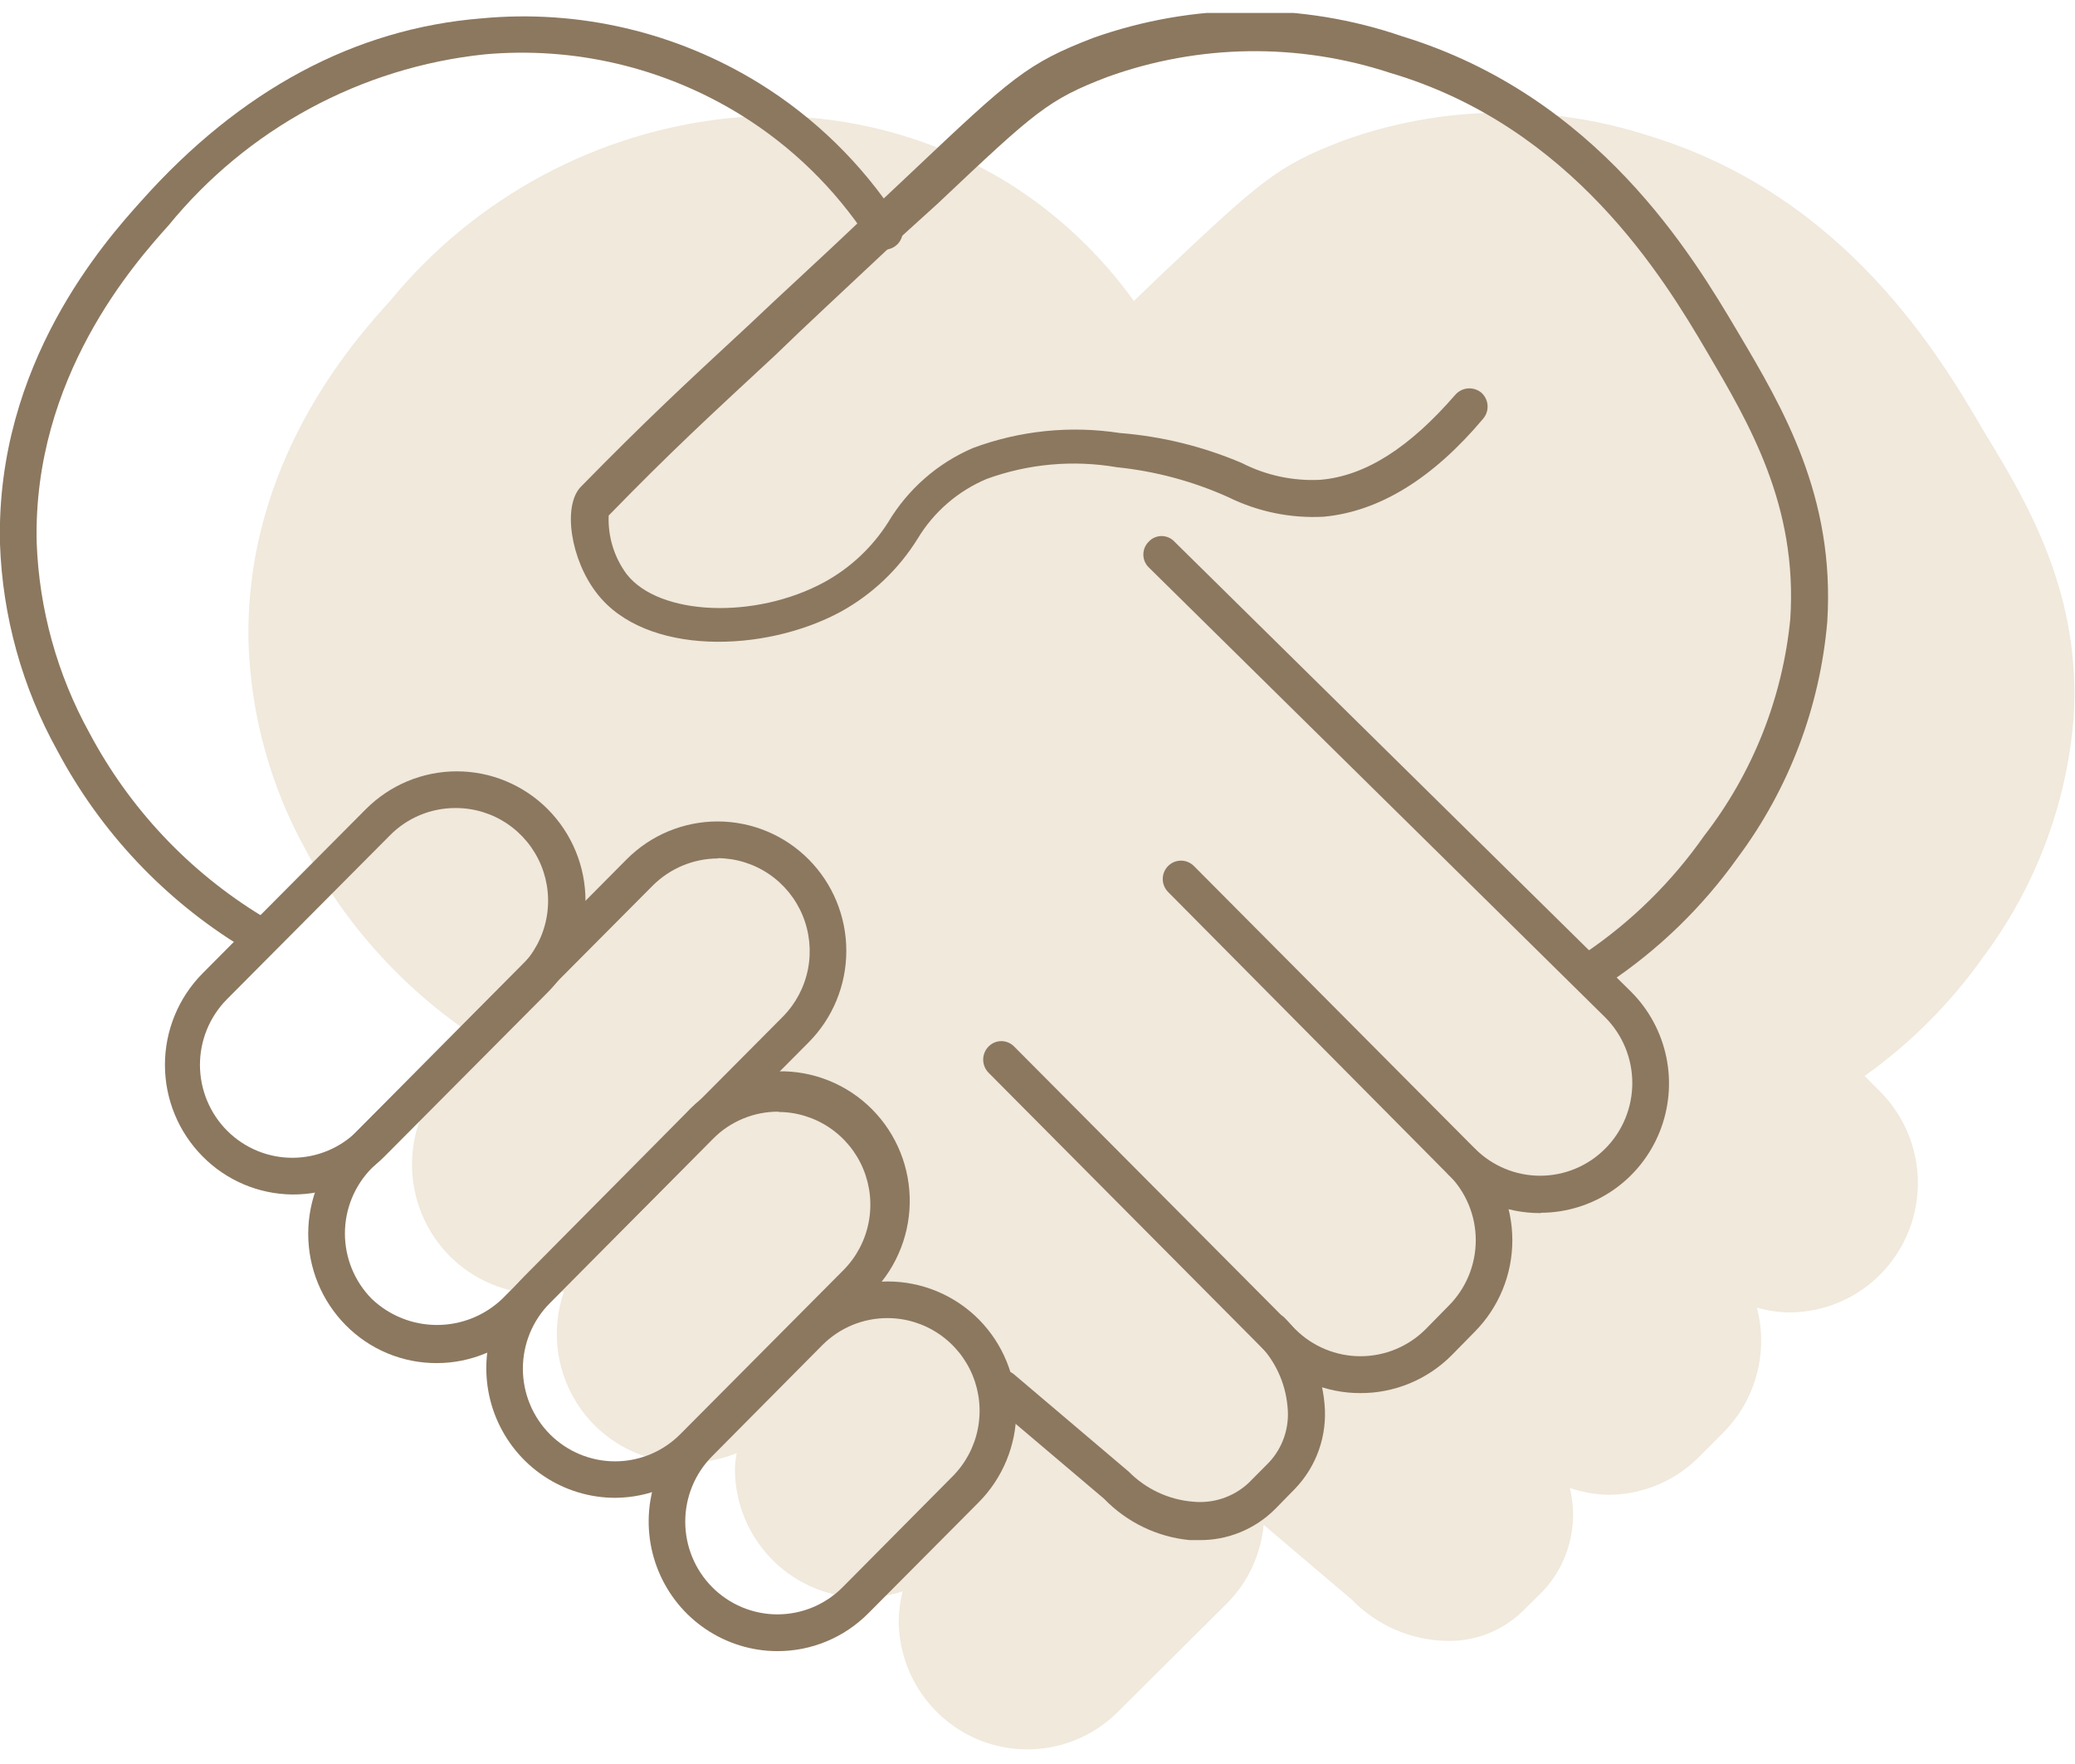
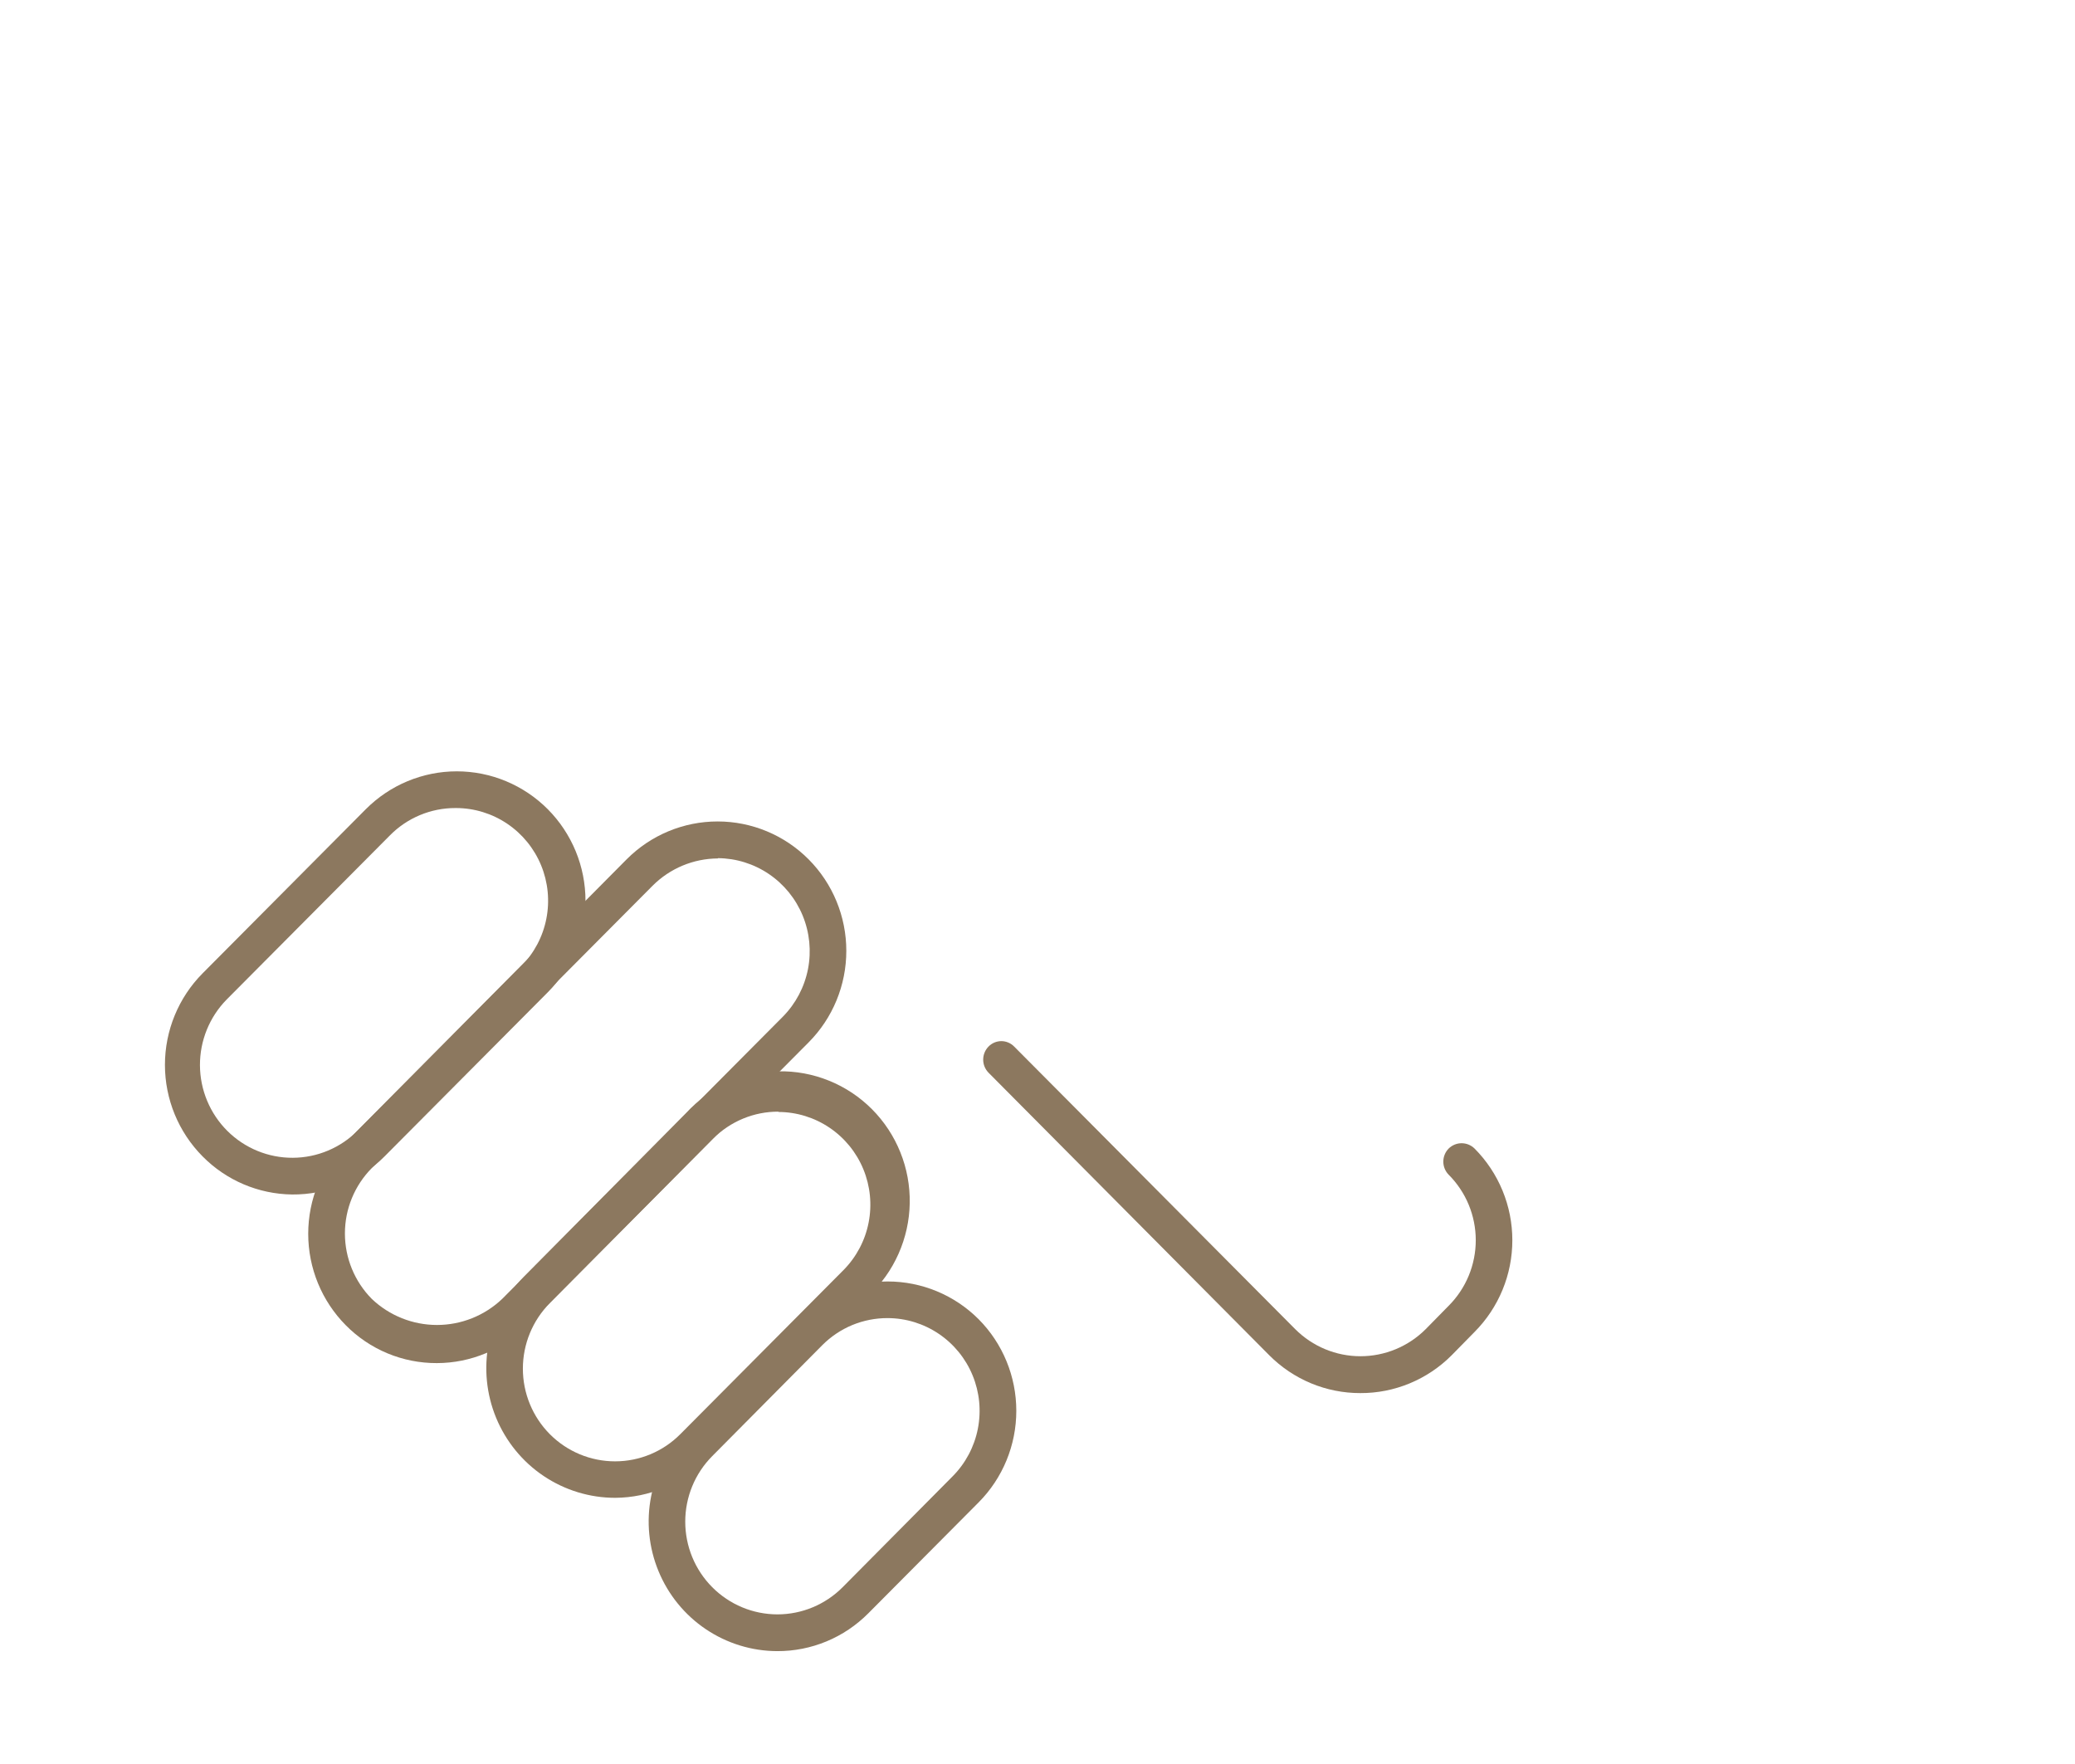
<svg xmlns="http://www.w3.org/2000/svg" width="80" height="68" viewBox="0 0 80 68" fill="none">
  <g clip-path="url(#clip0_811_4523)">
-     <path d="M76.524 16.692C74.776 13.685 71.129 7.544 63.594 5.242C59.74 3.982 55.58 4.047 51.767 5.427C49.214 6.41 48.615 6.965 44.75 10.608L43.715 11.603C42.406 9.781 40.757 8.233 38.86 7.046C35.653 5.081 31.901 4.205 28.161 4.548C23.037 5.068 18.325 7.599 15.046 11.592C13.643 13.141 9.421 17.849 9.582 24.788C9.677 27.596 10.438 30.34 11.802 32.791C13.397 35.776 15.726 38.3 18.566 40.124L17.335 41.362C16.407 42.298 15.885 43.567 15.885 44.889C15.885 46.212 16.407 47.48 17.335 48.417C17.796 48.88 18.343 49.248 18.945 49.498C19.547 49.748 20.193 49.876 20.844 49.874C21.145 49.87 21.445 49.843 21.741 49.793C21.481 50.545 21.405 51.349 21.518 52.138C21.633 52.926 21.933 53.675 22.396 54.321C22.859 54.968 23.469 55.493 24.176 55.852C24.883 56.212 25.666 56.394 26.458 56.386C27.124 56.392 27.785 56.267 28.402 56.015C28.362 56.225 28.339 56.438 28.333 56.651C28.338 57.309 28.472 57.958 28.727 58.563C28.983 59.167 29.355 59.715 29.823 60.175C30.29 60.634 30.844 60.995 31.451 61.238C32.058 61.481 32.707 61.601 33.361 61.59C33.849 61.579 34.334 61.497 34.799 61.347C34.703 61.725 34.653 62.114 34.649 62.504C34.659 63.486 34.958 64.442 35.507 65.254C36.056 66.066 36.831 66.697 37.736 67.068C38.64 67.438 39.633 67.532 40.59 67.338C41.548 67.143 42.426 66.668 43.116 65.973L47.315 61.798C48.118 60.987 48.615 59.919 48.719 58.779L52.112 61.659C53.082 62.659 54.405 63.233 55.794 63.255C56.333 63.266 56.868 63.169 57.37 62.971C57.871 62.772 58.329 62.476 58.716 62.099L59.487 61.336C59.977 60.813 60.328 60.174 60.509 59.479C60.69 58.784 60.695 58.054 60.522 57.357C61.007 57.525 61.516 57.614 62.029 57.623C62.691 57.619 63.346 57.481 63.954 57.219C64.562 56.957 65.113 56.575 65.572 56.096L66.458 55.206C67.068 54.587 67.507 53.818 67.731 52.976C67.954 52.135 67.956 51.249 67.735 50.406C68.139 50.525 68.557 50.587 68.978 50.591C69.96 50.592 70.921 50.3 71.739 49.751C72.556 49.201 73.192 48.42 73.567 47.507C73.942 46.594 74.038 45.589 73.844 44.62C73.649 43.652 73.173 42.763 72.475 42.067L71.888 41.477C73.672 40.209 75.228 38.644 76.49 36.851C78.462 34.204 79.658 31.055 79.941 27.76C80.275 22.984 78.227 19.468 76.524 16.692Z" fill="#F0E9DC" />
-     <path d="M61.488 38.054C61.337 38.051 61.191 38 61.071 37.908C60.951 37.816 60.863 37.689 60.819 37.544C60.776 37.398 60.779 37.243 60.829 37.1C60.879 36.957 60.973 36.833 61.097 36.747C62.893 35.535 64.452 34.002 65.698 32.225C67.571 29.809 68.724 26.91 69.023 23.863C69.311 19.479 67.436 16.322 65.79 13.523C64.145 10.724 60.614 4.883 53.608 2.813C50.057 1.643 46.219 1.696 42.702 2.964C40.401 3.843 39.918 4.294 36.144 7.856L34.511 9.336C32.543 11.187 31.059 12.552 29.909 13.673C27.252 16.137 25.905 17.374 23.467 19.873C23.433 20.682 23.677 21.478 24.157 22.128C25.399 23.735 29.104 23.897 31.784 22.44C32.786 21.89 33.633 21.095 34.246 20.127C35.008 18.852 36.152 17.852 37.513 17.27C39.32 16.597 41.268 16.398 43.173 16.692C44.793 16.82 46.382 17.211 47.879 17.849C48.813 18.327 49.856 18.55 50.904 18.496C52.664 18.346 54.355 17.236 56.104 15.223C56.227 15.081 56.399 14.991 56.586 14.974C56.772 14.957 56.958 15.013 57.105 15.131C57.247 15.254 57.336 15.429 57.351 15.617C57.366 15.806 57.306 15.992 57.185 16.137C55.241 18.45 53.17 19.722 51.031 19.919C49.764 19.987 48.5 19.728 47.361 19.167C45.997 18.553 44.545 18.163 43.058 18.011C41.376 17.722 39.647 17.877 38.042 18.462C36.931 18.928 35.996 19.738 35.373 20.775C34.645 21.945 33.631 22.908 32.428 23.574C29.472 25.181 24.882 25.285 23.018 22.88C21.994 21.573 21.683 19.491 22.397 18.762C24.87 16.241 26.297 14.911 28.897 12.505C30.105 11.349 31.577 10.03 33.498 8.191L35.132 6.653C38.997 2.998 39.595 2.443 42.149 1.46C46.003 0.095 50.201 0.074 54.068 1.402C61.603 3.715 65.25 9.845 66.998 12.794C68.747 15.744 70.749 19.132 70.45 23.955C70.168 27.254 68.973 30.407 66.998 33.057C65.633 34.976 63.929 36.626 61.971 37.927C61.831 38.028 61.659 38.074 61.488 38.054Z" fill="#8C785F" />
-     <path d="M9.731 36.631C9.601 36.631 9.474 36.595 9.363 36.527C6.349 34.692 3.881 32.075 2.219 28.952C0.855 26.5 0.094 23.756 -0.001 20.948C-0.162 14.009 4.06 9.29 5.452 7.74C9.259 3.472 13.677 1.101 18.566 0.708C22.308 0.355 26.062 1.232 29.265 3.206C31.41 4.532 33.236 6.317 34.615 8.434C34.684 8.509 34.737 8.598 34.769 8.695C34.801 8.792 34.812 8.895 34.8 8.997C34.789 9.099 34.755 9.196 34.703 9.284C34.65 9.371 34.578 9.446 34.494 9.503C34.409 9.56 34.313 9.598 34.213 9.614C34.112 9.63 34.009 9.624 33.911 9.596C33.813 9.568 33.723 9.519 33.645 9.452C33.568 9.385 33.506 9.302 33.464 9.209C32.19 7.264 30.505 5.625 28.529 4.409C25.579 2.595 22.126 1.784 18.681 2.096C13.915 2.596 9.538 4.964 6.498 8.689C5.199 10.134 1.264 14.552 1.414 20.913C1.508 23.488 2.206 26.005 3.45 28.258C4.996 31.167 7.293 33.604 10.099 35.313C10.188 35.36 10.266 35.426 10.328 35.506C10.39 35.586 10.434 35.678 10.458 35.776C10.482 35.874 10.485 35.977 10.467 36.076C10.449 36.176 10.41 36.27 10.352 36.354C10.282 36.451 10.188 36.528 10.079 36.576C9.97 36.625 9.85 36.644 9.731 36.631Z" fill="#8C785F" />
    <path d="M11.261 46.046C9.963 46.03 8.724 45.503 7.81 44.577C6.881 43.64 6.359 42.372 6.359 41.049C6.359 39.727 6.881 38.458 7.81 37.522L14.102 31.195C15.033 30.26 16.295 29.734 17.611 29.734C18.263 29.734 18.908 29.863 19.51 30.114C20.112 30.365 20.659 30.732 21.12 31.195C21.581 31.659 21.946 32.209 22.196 32.814C22.445 33.419 22.573 34.068 22.573 34.723C22.573 35.378 22.445 36.027 22.196 36.632C21.946 37.237 21.581 37.787 21.12 38.251L14.827 44.577C14.36 45.048 13.804 45.421 13.191 45.673C12.579 45.925 11.923 46.052 11.261 46.046ZM17.554 31.149C17.085 31.148 16.622 31.241 16.189 31.422C15.757 31.602 15.364 31.867 15.034 32.202L8.741 38.528C8.076 39.203 7.705 40.116 7.709 41.066C7.714 42.016 8.093 42.925 8.764 43.594C9.436 44.263 10.344 44.636 11.289 44.631C12.234 44.627 13.138 44.245 13.803 43.571L20.096 37.244C20.591 36.745 20.928 36.109 21.064 35.417C21.2 34.725 21.13 34.008 20.862 33.357C20.593 32.705 20.14 32.148 19.557 31.755C18.975 31.362 18.29 31.151 17.588 31.149H17.554Z" fill="#8C785F" />
    <path d="M16.842 52.546C16.19 52.548 15.544 52.421 14.942 52.171C14.34 51.921 13.793 51.553 13.333 51.088C12.404 50.152 11.883 48.883 11.883 47.561C11.883 46.238 12.404 44.97 13.333 44.033L24.159 33.127C25.089 32.191 26.351 31.666 27.667 31.666C28.983 31.666 30.245 32.191 31.176 33.127C32.107 34.062 32.629 35.331 32.629 36.654C32.629 37.977 32.107 39.246 31.176 40.182L20.339 51.077C19.882 51.542 19.337 51.911 18.737 52.163C18.136 52.415 17.492 52.545 16.842 52.546ZM27.679 33.092C26.734 33.096 25.829 33.474 25.159 34.145L14.334 45.028C13.671 45.698 13.298 46.604 13.298 47.549C13.298 48.494 13.671 49.401 14.334 50.071C15.013 50.717 15.913 51.076 16.848 51.076C17.782 51.076 18.682 50.717 19.361 50.071L30.187 39.187C30.68 38.686 31.015 38.05 31.151 37.358C31.286 36.666 31.215 35.949 30.948 35.298C30.68 34.646 30.227 34.088 29.646 33.694C29.064 33.299 28.38 33.086 27.679 33.081V33.092Z" fill="#8C785F" />
    <path d="M23.72 57.739C22.737 57.739 21.777 57.446 20.96 56.898C20.143 56.35 19.506 55.57 19.129 54.658C18.752 53.746 18.653 52.742 18.843 51.773C19.034 50.804 19.506 49.914 20.199 49.215L26.457 42.9C26.912 42.407 27.46 42.01 28.07 41.735C28.68 41.46 29.338 41.311 30.007 41.298C30.675 41.284 31.34 41.407 31.96 41.658C32.58 41.908 33.144 42.282 33.617 42.757C34.09 43.232 34.463 43.798 34.713 44.421C34.964 45.044 35.086 45.712 35.074 46.384C35.062 47.056 34.915 47.718 34.642 48.332C34.37 48.946 33.977 49.498 33.487 49.955L27.194 56.281C26.271 57.207 25.023 57.731 23.72 57.739ZM30.012 42.853C29.545 42.851 29.081 42.942 28.649 43.121C28.217 43.3 27.824 43.562 27.493 43.894L21.2 50.232C20.533 50.903 20.159 51.812 20.159 52.76C20.159 53.707 20.533 54.616 21.2 55.287C21.867 55.957 22.771 56.333 23.714 56.333C24.657 56.333 25.561 55.957 26.227 55.287L32.52 48.96C33.015 48.46 33.352 47.825 33.488 47.133C33.624 46.441 33.554 45.724 33.286 45.073C33.018 44.421 32.564 43.864 31.981 43.471C31.399 43.078 30.714 42.867 30.012 42.865V42.853Z" fill="#8C785F" />
    <path d="M29.968 63.649C28.986 63.647 28.028 63.352 27.212 62.803C26.397 62.254 25.762 61.475 25.387 60.563C25.011 59.651 24.913 58.648 25.104 57.681C25.295 56.713 25.766 55.824 26.459 55.125L30.716 50.857C31.647 49.923 32.909 49.399 34.224 49.399C35.54 49.399 36.801 49.923 37.733 50.857C38.662 51.794 39.183 53.062 39.183 54.385C39.183 55.707 38.662 56.976 37.733 57.912L33.477 62.191C33.016 62.655 32.469 63.023 31.867 63.273C31.265 63.523 30.619 63.651 29.968 63.649ZM34.224 50.811C33.757 50.809 33.294 50.9 32.861 51.078C32.429 51.257 32.036 51.52 31.705 51.852L27.46 56.131C26.793 56.801 26.419 57.71 26.419 58.658C26.419 59.606 26.793 60.515 27.46 61.185C28.127 61.855 29.031 62.232 29.974 62.232C30.916 62.232 31.82 61.855 32.487 61.185L36.732 56.906C37.227 56.406 37.564 55.77 37.7 55.079C37.836 54.387 37.766 53.67 37.498 53.019C37.23 52.367 36.776 51.81 36.193 51.417C35.611 51.024 34.926 50.813 34.224 50.811Z" fill="#8C785F" />
    <path d="M52.446 53.702C51.794 53.703 51.149 53.575 50.547 53.325C49.945 53.075 49.398 52.708 48.937 52.245L38.111 41.35C37.98 41.216 37.906 41.035 37.906 40.847C37.906 40.659 37.98 40.478 38.111 40.344C38.176 40.277 38.252 40.225 38.337 40.189C38.422 40.153 38.514 40.134 38.606 40.134C38.698 40.134 38.789 40.153 38.874 40.189C38.959 40.225 39.036 40.277 39.101 40.344L49.938 51.239C50.606 51.906 51.509 52.281 52.451 52.281C53.393 52.281 54.297 51.906 54.965 51.239L55.851 50.337C56.182 50.006 56.445 49.612 56.625 49.178C56.804 48.744 56.897 48.279 56.897 47.809C56.897 47.34 56.804 46.875 56.625 46.441C56.445 46.007 56.182 45.614 55.851 45.282C55.719 45.148 55.646 44.968 55.646 44.779C55.646 44.591 55.719 44.41 55.851 44.276C55.984 44.144 56.164 44.07 56.351 44.07C56.538 44.07 56.718 44.144 56.852 44.276C57.313 44.74 57.679 45.291 57.929 45.897C58.179 46.504 58.307 47.153 58.307 47.809C58.307 48.466 58.179 49.115 57.929 49.722C57.679 50.328 57.313 50.879 56.852 51.343L55.966 52.245C55.503 52.709 54.954 53.077 54.35 53.327C53.746 53.577 53.099 53.705 52.446 53.702Z" fill="#8C785F" />
-     <path d="M59.383 46.763C58.73 46.765 58.083 46.638 57.479 46.387C56.874 46.137 56.325 45.77 55.863 45.306L45.038 34.388C44.972 34.322 44.92 34.245 44.884 34.159C44.848 34.073 44.829 33.981 44.829 33.889C44.828 33.796 44.846 33.703 44.881 33.617C44.916 33.532 44.967 33.453 45.032 33.387C45.097 33.321 45.174 33.269 45.259 33.232C45.344 33.196 45.436 33.178 45.528 33.177C45.621 33.176 45.712 33.194 45.798 33.229C45.883 33.264 45.961 33.316 46.027 33.381L56.864 44.276C57.531 44.946 58.435 45.323 59.378 45.323C60.32 45.323 61.225 44.946 61.891 44.276C62.558 43.606 62.932 42.697 62.932 41.749C62.932 40.801 62.558 39.892 61.891 39.222L44.29 21.873C44.224 21.809 44.171 21.732 44.135 21.646C44.099 21.561 44.081 21.469 44.081 21.376C44.081 21.283 44.099 21.192 44.135 21.106C44.171 21.021 44.224 20.944 44.29 20.879C44.353 20.811 44.43 20.757 44.515 20.72C44.6 20.683 44.692 20.664 44.785 20.664C44.877 20.664 44.969 20.683 45.054 20.72C45.139 20.757 45.216 20.811 45.279 20.879L62.881 38.227C63.576 38.92 64.051 39.805 64.247 40.769C64.443 41.733 64.35 42.734 63.981 43.646C63.612 44.558 62.983 45.339 62.173 45.892C61.363 46.444 60.408 46.743 59.429 46.751L59.383 46.763Z" fill="#8C785F" />
-     <path d="M46.222 59.369H45.866C44.612 59.248 43.442 58.682 42.564 57.773L38.181 54.061C38.109 54.002 38.05 53.929 38.008 53.846C37.965 53.764 37.938 53.673 37.931 53.581C37.923 53.488 37.935 53.394 37.964 53.306C37.993 53.218 38.039 53.136 38.101 53.066C38.223 52.923 38.397 52.834 38.584 52.818C38.772 52.803 38.958 52.863 39.101 52.985L43.519 56.732C44.183 57.404 45.065 57.815 46.004 57.889C46.389 57.927 46.777 57.882 47.144 57.759C47.511 57.635 47.848 57.435 48.132 57.172L48.903 56.397C49.177 56.111 49.385 55.768 49.512 55.392C49.639 55.016 49.683 54.617 49.639 54.222C49.558 53.294 49.15 52.424 48.489 51.771C48.382 51.633 48.329 51.46 48.34 51.286C48.351 51.111 48.425 50.947 48.548 50.824C48.671 50.7 48.834 50.626 49.008 50.615C49.181 50.604 49.352 50.657 49.49 50.764C50.397 51.657 50.956 52.847 51.066 54.118C51.123 54.717 51.049 55.321 50.851 55.888C50.652 56.456 50.333 56.972 49.915 57.403L49.156 58.178C48.77 58.562 48.312 58.865 47.808 59.07C47.305 59.275 46.766 59.376 46.222 59.369Z" fill="#8C785F" />
  </g>
  <defs>
    <clipPath id="clip0_811_4523">
      <rect width="80" height="67" fill="white" transform="translate(0 0.5)" />
    </clipPath>
  </defs>
</svg>